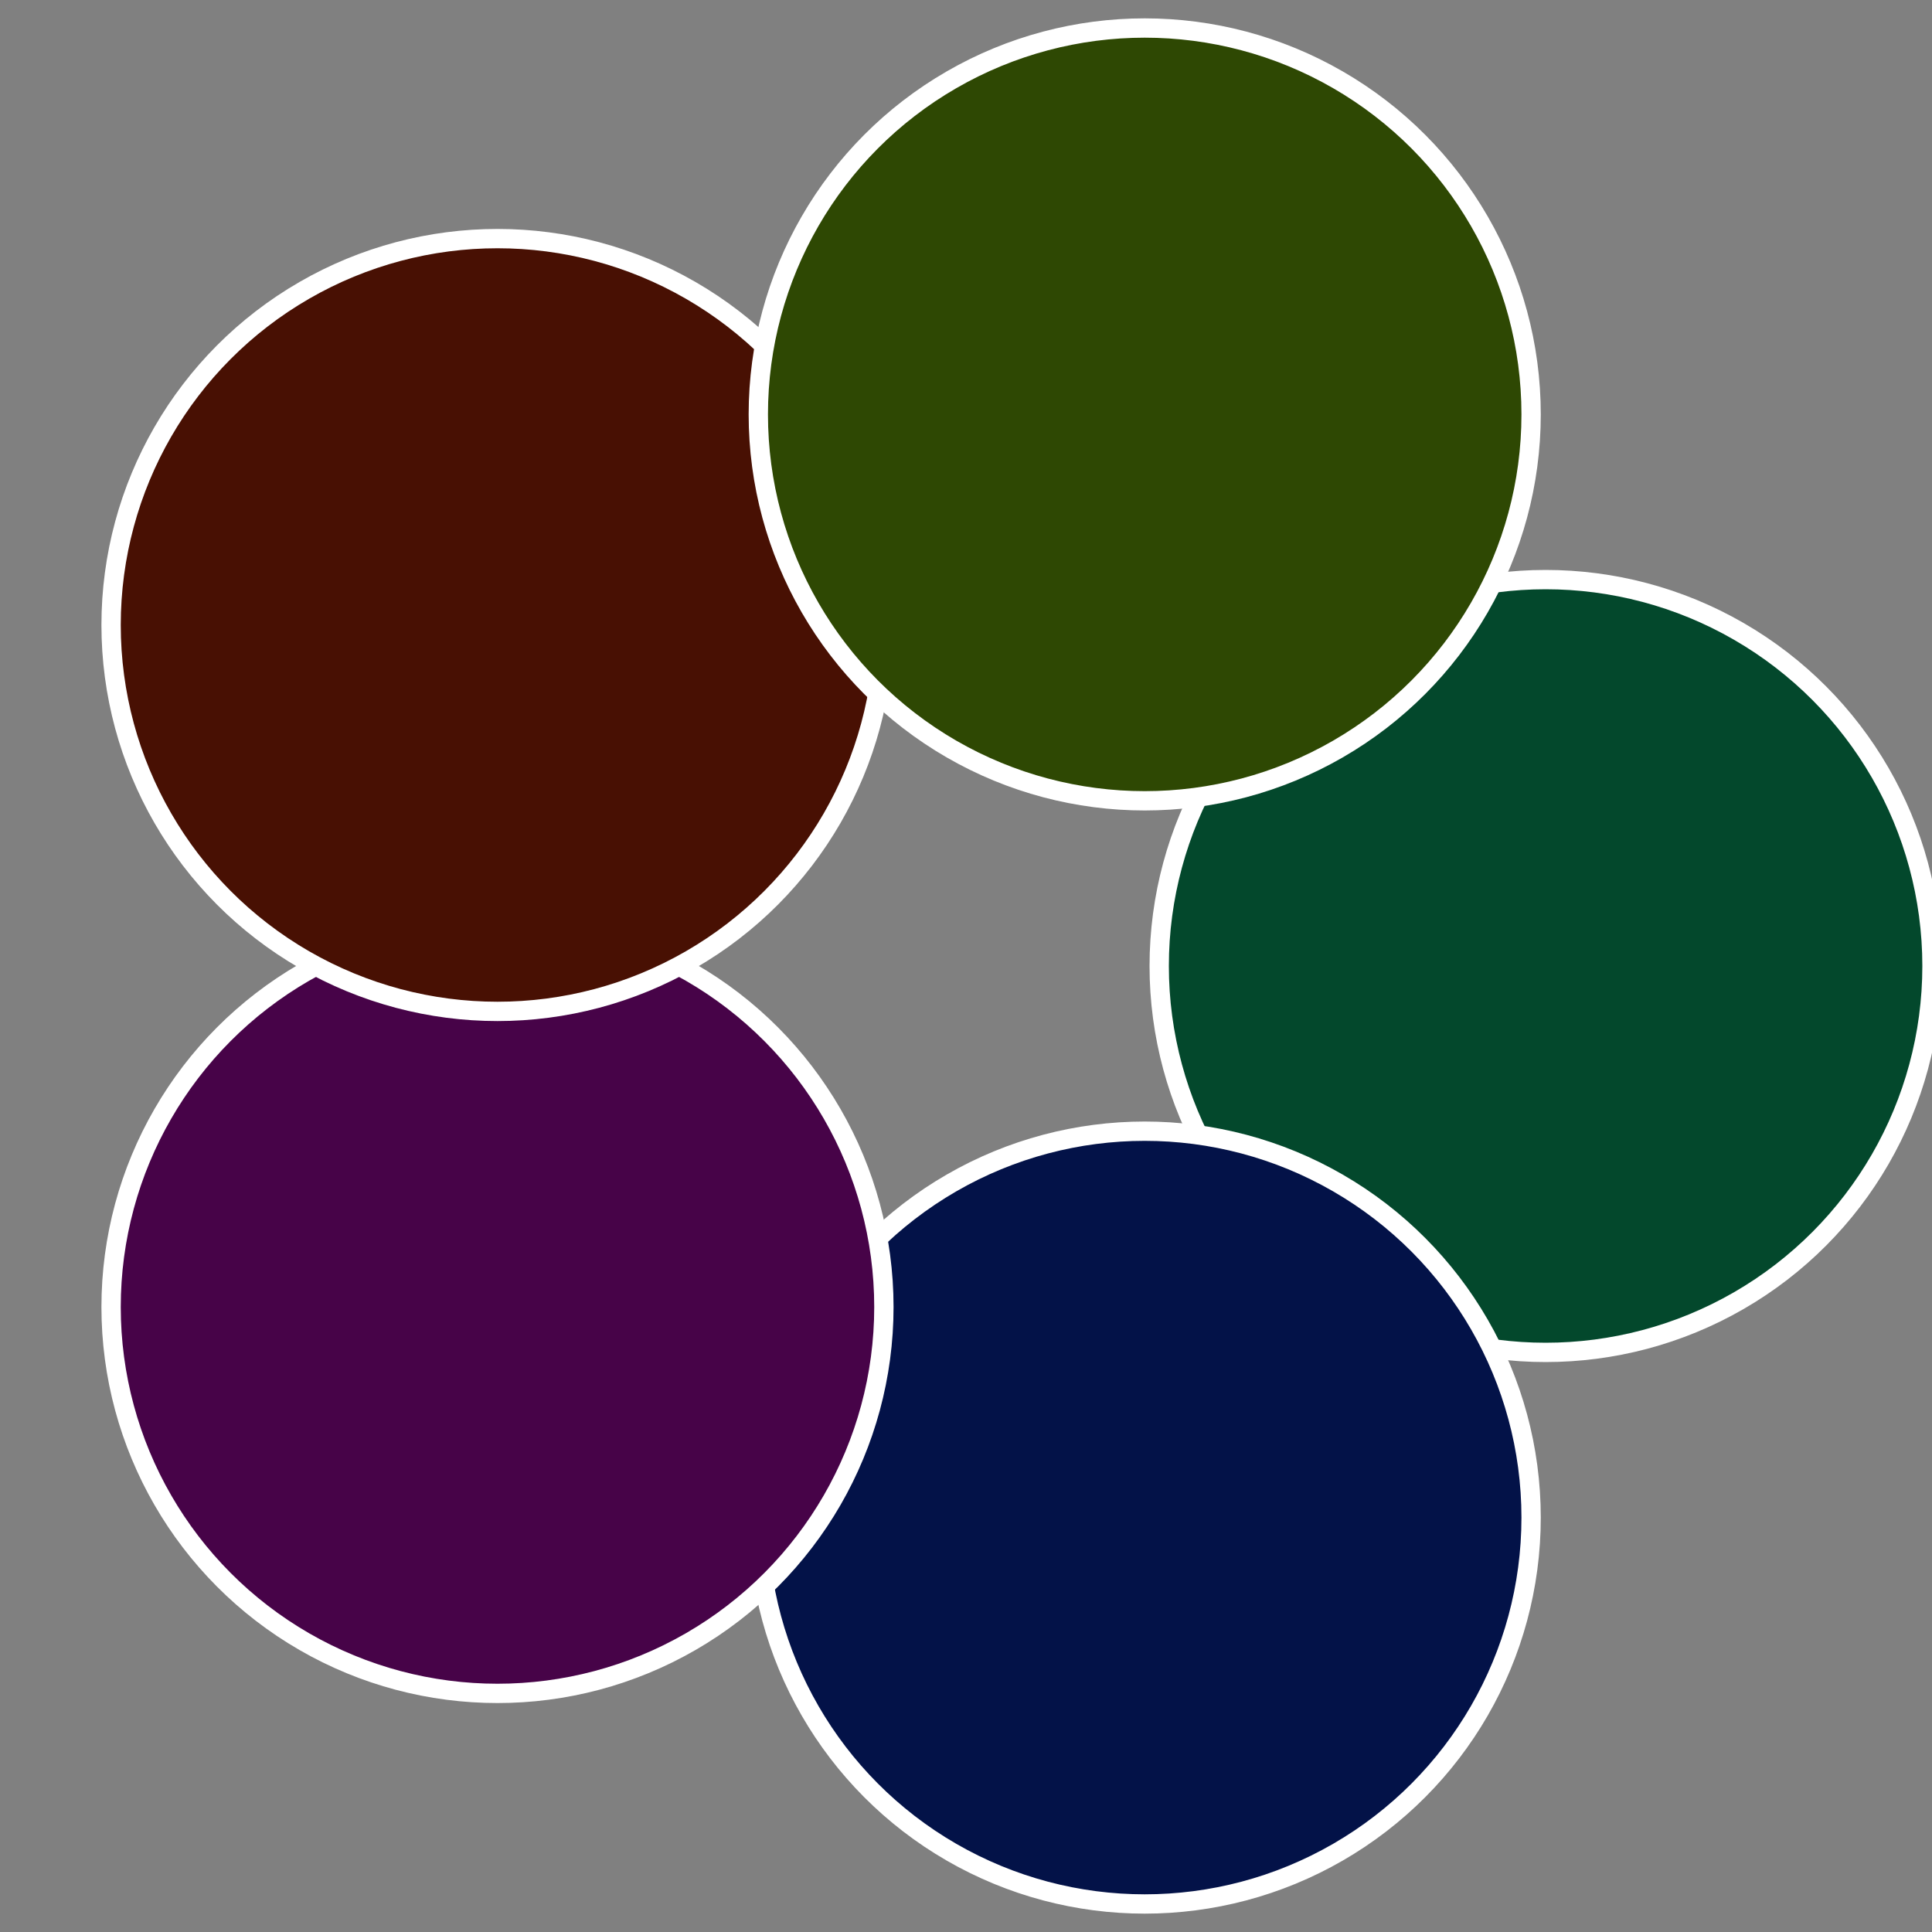
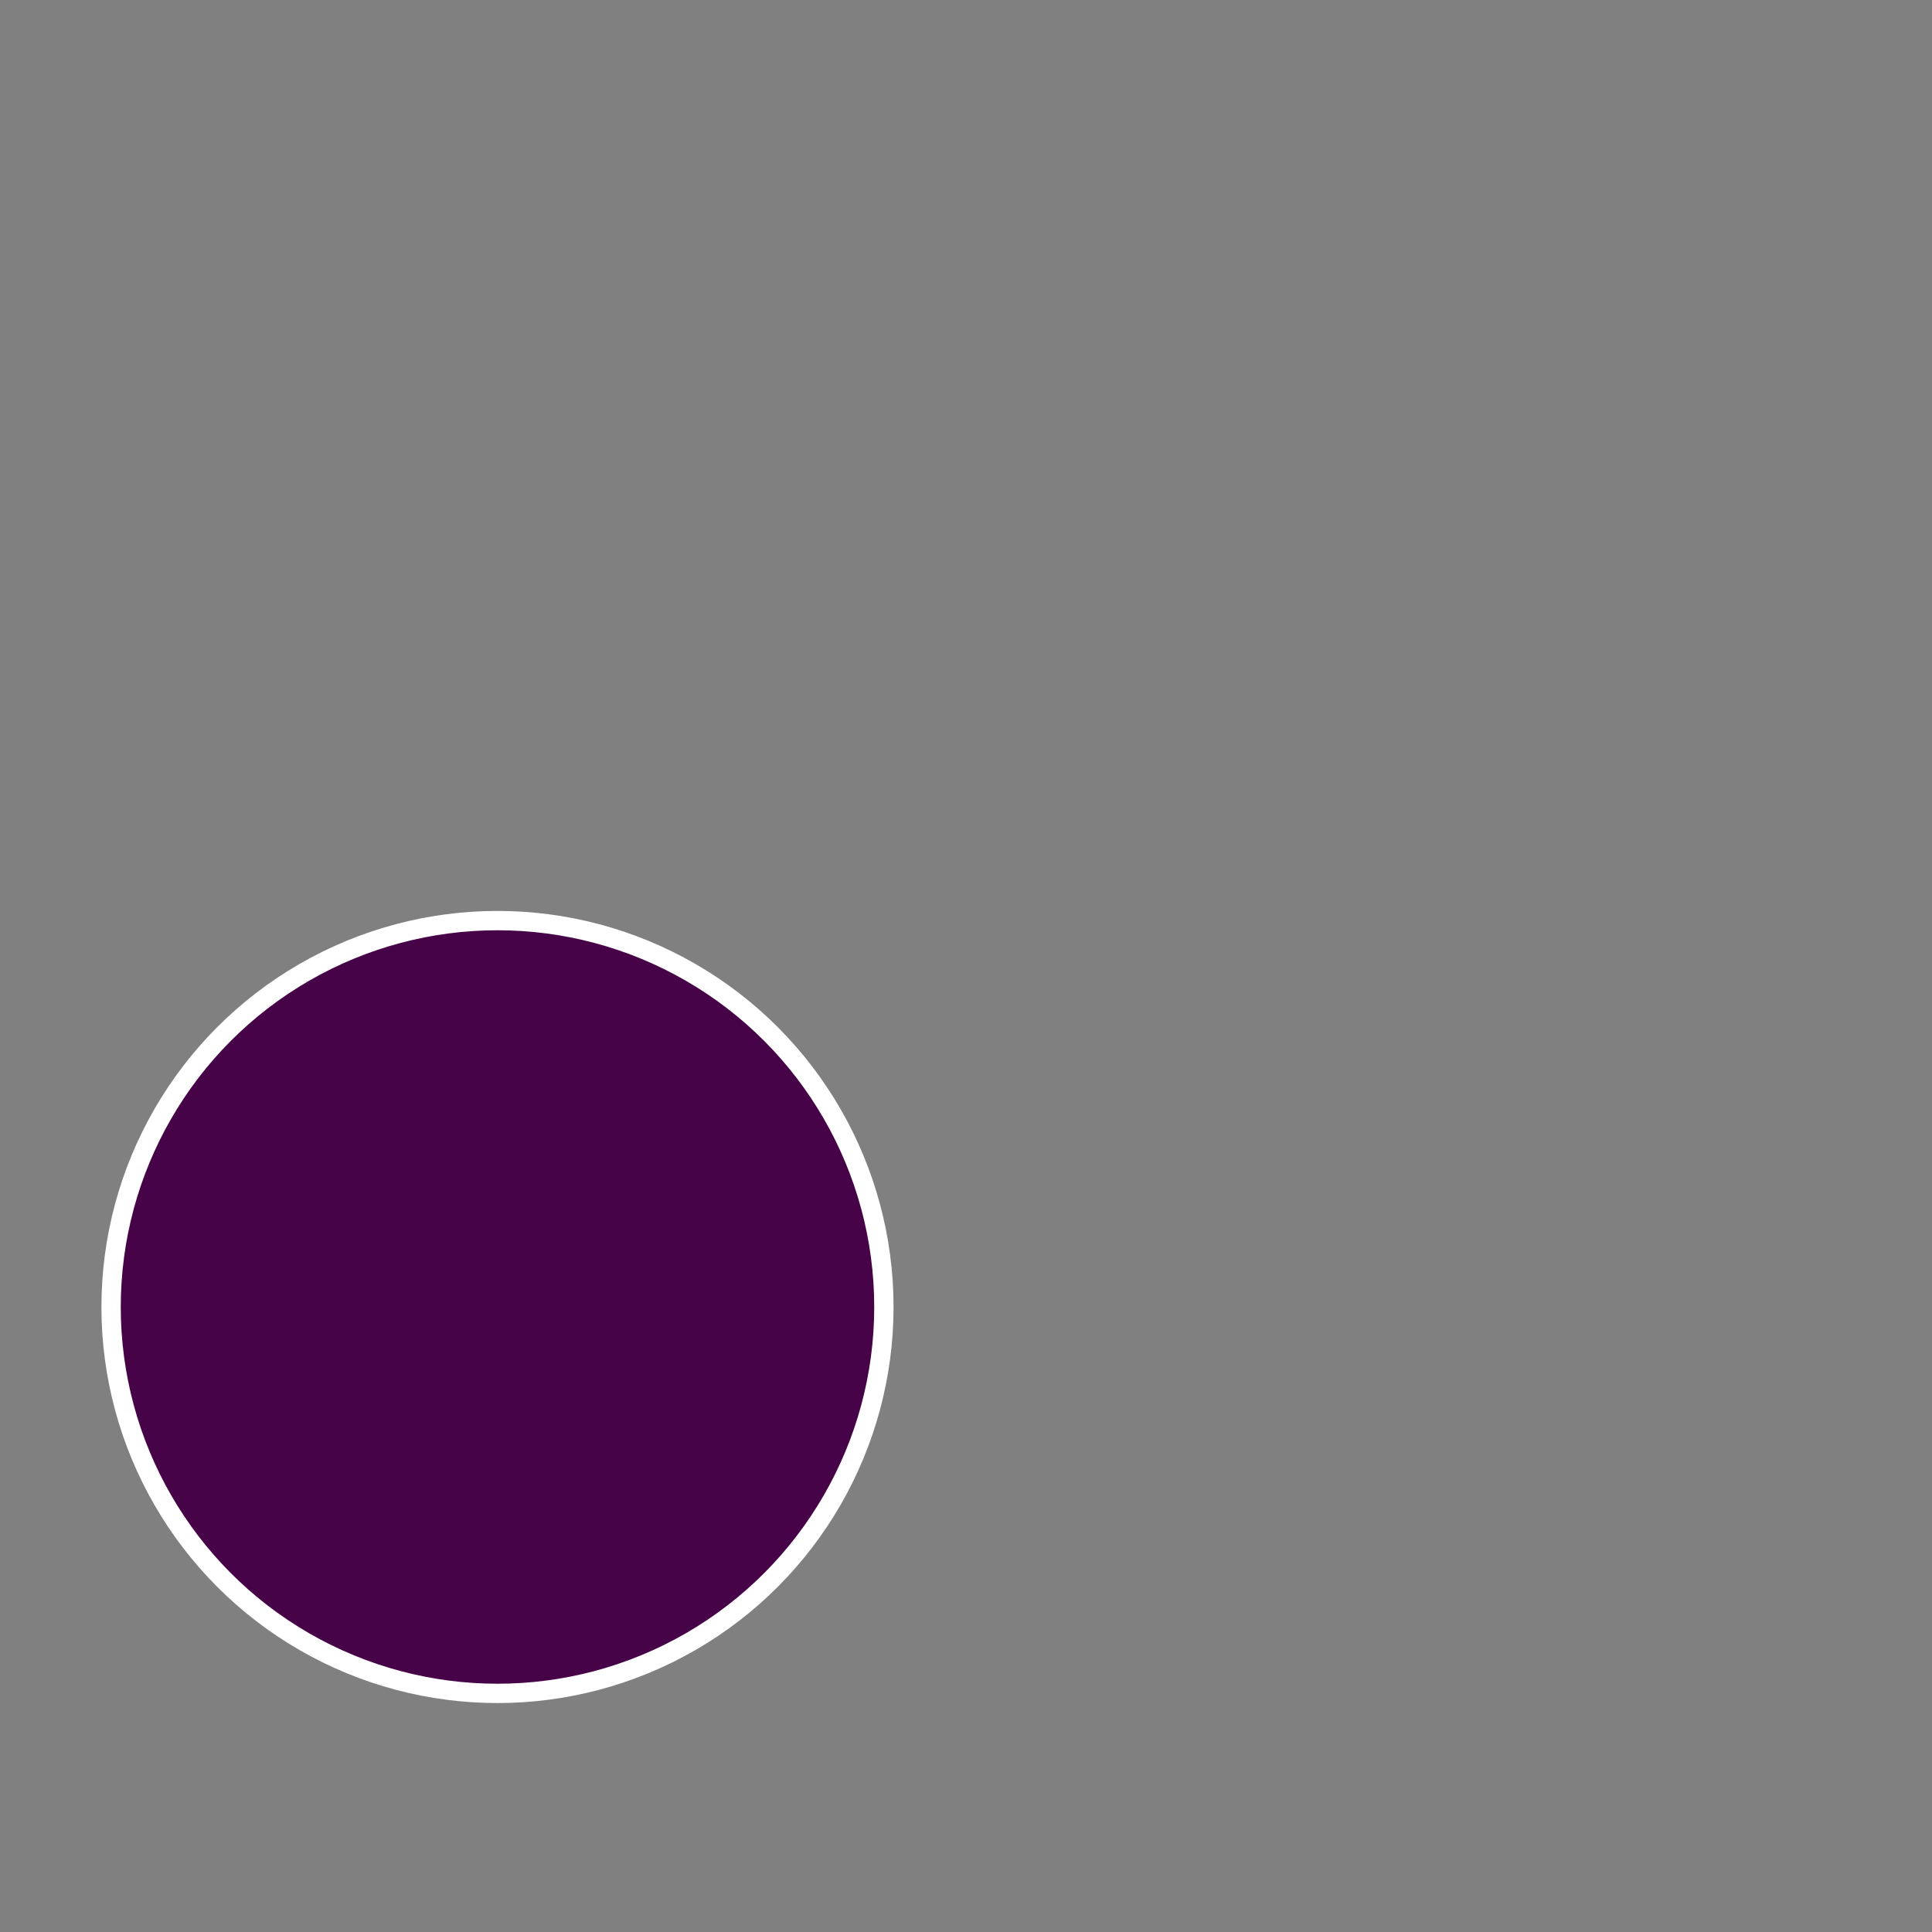
<svg xmlns="http://www.w3.org/2000/svg" width="500" height="500" viewBox="-1 -1 2 2">
  <rect x="-1" y="-1" width="2" height="2" fill="#808080" stroke="none" />
-   <circle cx="0.6" cy="0" r="0.4" fill="#03482c" stroke="#fff" stroke-width="1%" />
-   <circle cx="0.185" cy="0.571" r="0.4" fill="#031248" stroke="#fff" stroke-width="1%" />
  <circle cx="-0.485" cy="0.353" r="0.4" fill="#470348" stroke="#fff" stroke-width="1%" />
-   <circle cx="-0.485" cy="-0.353" r="0.4" fill="#481003" stroke="#fff" stroke-width="1%" />
-   <circle cx="0.185" cy="-0.571" r="0.4" fill="#2e4803" stroke="#fff" stroke-width="1%" />
</svg>